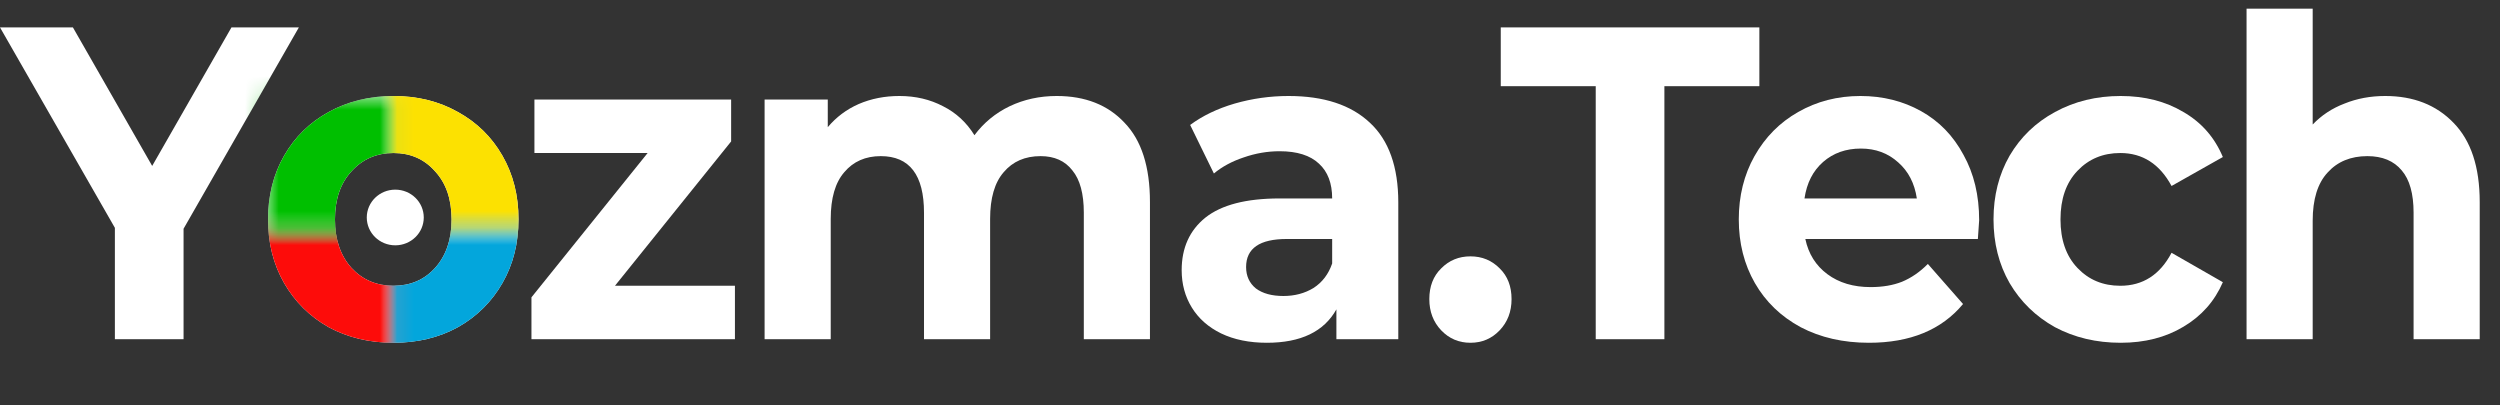
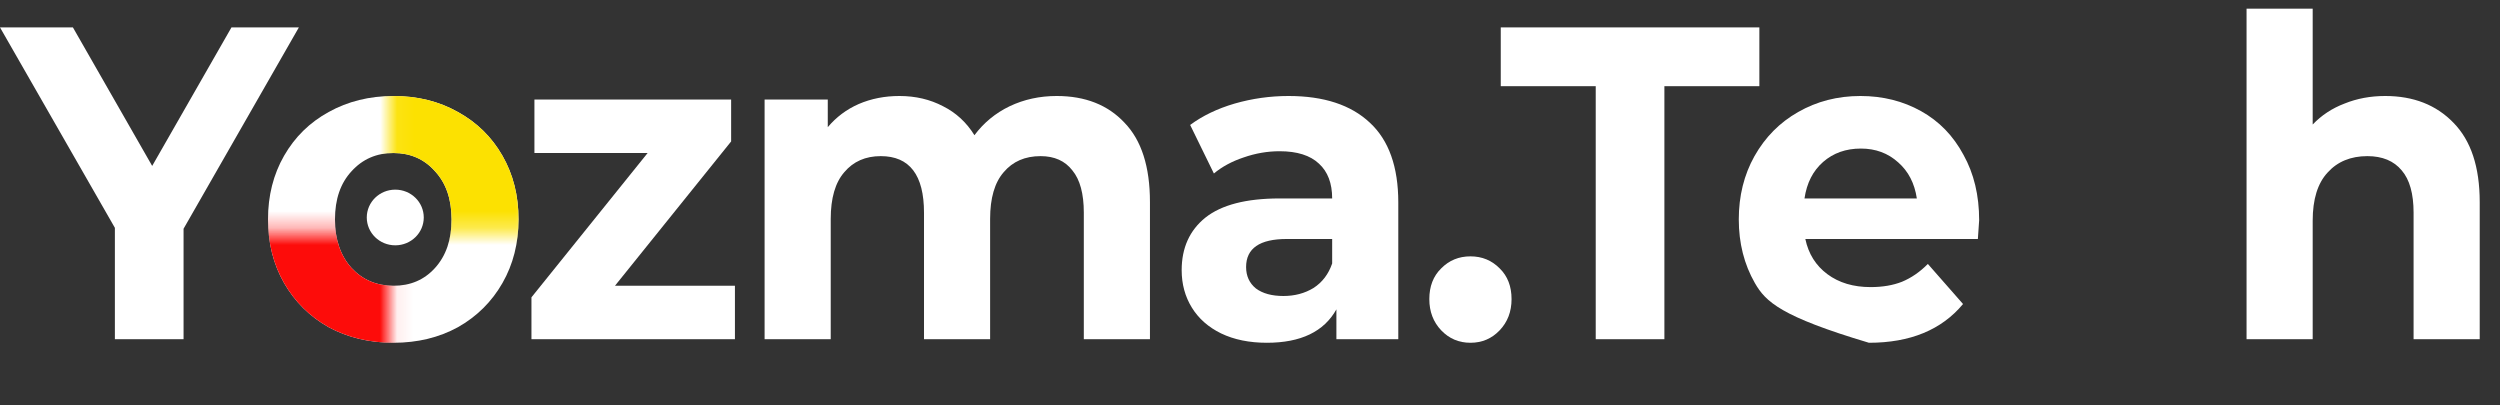
<svg xmlns="http://www.w3.org/2000/svg" width="148" height="24" viewBox="0 0 148 24" fill="none">
  <rect x="0" y="0" width="148" height="24" fill="#333333" stroke="none" />
  <path d="M10.867 13.541V20.081H6.801V13.488L0 1.622H4.316L9.009 9.823L13.703 1.622H17.693L10.867 13.541Z" fill="white" />
  <path d="M23.295 20.292C21.872 20.292 20.593 19.984 19.455 19.37C18.334 18.736 17.456 17.866 16.82 16.759C16.184 15.651 15.866 14.394 15.866 12.988C15.866 11.581 16.184 10.324 16.82 9.217C17.456 8.109 18.334 7.248 19.455 6.632C20.593 6 21.872 5.683 23.295 5.683C24.717 5.683 25.989 6 27.11 6.632C28.231 7.248 29.109 8.109 29.744 9.217C30.38 10.324 30.698 11.581 30.698 12.988C30.698 14.394 30.38 15.651 29.744 16.759C29.109 17.866 28.231 18.736 27.11 19.37C25.989 19.984 24.717 20.292 23.295 20.292ZM23.295 16.917C24.299 16.917 25.118 16.566 25.754 15.862C26.407 15.141 26.733 14.183 26.733 12.988C26.733 11.792 26.407 10.843 25.754 10.14C25.118 9.419 24.299 9.059 23.295 9.059C22.291 9.059 21.462 9.419 20.81 10.14C20.158 10.843 19.831 11.792 19.831 12.988C19.831 14.183 20.158 15.141 20.81 15.862C21.462 16.566 22.291 16.917 23.295 16.917Z" fill="white" />
  <path d="M43.508 16.917V20.081H31.462V17.602L38.339 9.059H31.638V5.894H43.283V8.373L36.406 16.917H43.508Z" fill="white" />
  <path d="M62.556 5.683C64.246 5.683 65.584 6.21 66.571 7.265C67.575 8.303 68.077 9.867 68.077 11.959V20.081H64.162V12.592C64.162 11.467 63.936 10.632 63.484 10.087C63.049 9.524 62.422 9.243 61.602 9.243C60.682 9.243 59.954 9.56 59.419 10.193C58.883 10.807 58.615 11.731 58.615 12.961V20.081H54.701V12.592C54.701 10.36 53.847 9.243 52.141 9.243C51.237 9.243 50.517 9.56 49.983 10.193C49.447 10.807 49.179 11.731 49.179 12.961V20.081H45.264V5.894H49.004V7.529C49.506 6.931 50.116 6.474 50.836 6.158C51.572 5.841 52.375 5.683 53.245 5.683C54.199 5.683 55.06 5.885 55.83 6.29C56.6 6.676 57.218 7.248 57.687 8.004C58.239 7.265 58.933 6.694 59.77 6.29C60.623 5.885 61.551 5.683 62.556 5.683Z" fill="white" />
  <path d="M76.279 5.683C78.371 5.683 79.977 6.21 81.097 7.265C82.218 8.303 82.779 9.876 82.779 11.986V20.081H79.115V18.314C78.379 19.633 77.007 20.292 74.999 20.292C73.962 20.292 73.058 20.108 72.289 19.738C71.536 19.37 70.958 18.86 70.557 18.209C70.156 17.558 69.955 16.82 69.955 15.994C69.955 14.676 70.423 13.638 71.36 12.882C72.314 12.126 73.778 11.748 75.752 11.748H78.864C78.864 10.852 78.605 10.166 78.086 9.691C77.567 9.199 76.789 8.953 75.752 8.953C75.032 8.953 74.322 9.076 73.619 9.322C72.933 9.551 72.347 9.867 71.862 10.271L70.457 7.397C71.193 6.852 72.071 6.43 73.092 6.131C74.129 5.833 75.191 5.683 76.279 5.683ZM75.978 17.523C76.647 17.523 77.241 17.365 77.76 17.049C78.278 16.715 78.647 16.231 78.864 15.598V14.148H76.178C74.573 14.148 73.769 14.702 73.769 15.809C73.769 16.337 73.962 16.759 74.347 17.075C74.748 17.374 75.292 17.523 75.978 17.523Z" fill="white" />
  <path d="M87.05 20.292C86.364 20.292 85.787 20.046 85.318 19.554C84.85 19.061 84.616 18.446 84.616 17.708C84.616 16.952 84.85 16.346 85.318 15.889C85.787 15.414 86.364 15.176 87.05 15.176C87.736 15.176 88.313 15.414 88.781 15.889C89.25 16.346 89.484 16.952 89.484 17.708C89.484 18.446 89.25 19.061 88.781 19.554C88.313 20.046 87.736 20.292 87.05 20.292Z" fill="white" />
  <path d="M94.467 5.102H88.845V1.622H104.154V5.102H98.532V20.081H94.467V5.102Z" fill="white" />
-   <path d="M117.166 13.04C117.166 13.093 117.141 13.463 117.09 14.148H106.876C107.061 15.027 107.495 15.721 108.181 16.231C108.867 16.741 109.72 16.996 110.741 16.996C111.444 16.996 112.063 16.891 112.598 16.68C113.15 16.451 113.661 16.099 114.129 15.625L116.212 17.998C114.941 19.527 113.083 20.292 110.641 20.292C109.118 20.292 107.772 19.984 106.6 19.37C105.429 18.736 104.526 17.866 103.89 16.759C103.254 15.651 102.936 14.394 102.936 12.988C102.936 11.599 103.245 10.351 103.865 9.243C104.5 8.118 105.362 7.248 106.45 6.632C107.554 6 108.783 5.683 110.139 5.683C111.46 5.683 112.657 5.982 113.728 6.58C114.799 7.177 115.635 8.039 116.237 9.164C116.856 10.271 117.166 11.563 117.166 13.04ZM110.164 8.795C109.277 8.795 108.533 9.059 107.93 9.586C107.328 10.113 106.96 10.834 106.826 11.748H113.477C113.343 10.852 112.975 10.14 112.372 9.612C111.77 9.067 111.034 8.795 110.164 8.795Z" fill="white" />
-   <path d="M125.544 20.292C124.106 20.292 122.809 19.984 121.655 19.37C120.517 18.736 119.622 17.866 118.969 16.759C118.334 15.651 118.016 14.394 118.016 12.988C118.016 11.581 118.334 10.324 118.969 9.217C119.622 8.109 120.517 7.248 121.655 6.632C122.809 6 124.106 5.683 125.544 5.683C126.966 5.683 128.205 6 129.259 6.632C130.329 7.248 131.107 8.136 131.593 9.296L128.556 11.01C127.853 9.709 126.841 9.059 125.52 9.059C124.499 9.059 123.654 9.41 122.985 10.113C122.315 10.817 121.981 11.774 121.981 12.988C121.981 14.201 122.315 15.159 122.985 15.862C123.654 16.566 124.499 16.917 125.52 16.917C126.858 16.917 127.87 16.267 128.556 14.965L131.593 16.706C131.107 17.831 130.329 18.71 129.259 19.343C128.205 19.976 126.966 20.292 125.544 20.292Z" fill="white" />
+   <path d="M117.166 13.04C117.166 13.093 117.141 13.463 117.09 14.148H106.876C107.061 15.027 107.495 15.721 108.181 16.231C108.867 16.741 109.72 16.996 110.741 16.996C111.444 16.996 112.063 16.891 112.598 16.68C113.15 16.451 113.661 16.099 114.129 15.625L116.212 17.998C114.941 19.527 113.083 20.292 110.641 20.292C105.429 18.736 104.526 17.866 103.89 16.759C103.254 15.651 102.936 14.394 102.936 12.988C102.936 11.599 103.245 10.351 103.865 9.243C104.5 8.118 105.362 7.248 106.45 6.632C107.554 6 108.783 5.683 110.139 5.683C111.46 5.683 112.657 5.982 113.728 6.58C114.799 7.177 115.635 8.039 116.237 9.164C116.856 10.271 117.166 11.563 117.166 13.04ZM110.164 8.795C109.277 8.795 108.533 9.059 107.93 9.586C107.328 10.113 106.96 10.834 106.826 11.748H113.477C113.343 10.852 112.975 10.14 112.372 9.612C111.77 9.067 111.034 8.795 110.164 8.795Z" fill="white" />
  <path d="M141.203 5.683C142.876 5.683 144.223 6.211 145.243 7.265C146.281 8.32 146.799 9.885 146.799 11.959V20.081H142.884V12.592C142.884 11.467 142.65 10.632 142.181 10.087C141.713 9.524 141.035 9.243 140.149 9.243C139.162 9.243 138.375 9.568 137.79 10.219C137.204 10.852 136.911 11.801 136.911 13.067V20.081H132.996V0.515H136.911V7.371C137.43 6.826 138.057 6.413 138.793 6.132C139.53 5.833 140.332 5.683 141.203 5.683Z" fill="white" />
  <mask id="mask0_2681_286" style="mask-type:alpha" maskUnits="userSpaceOnUse" x="23" y="3" width="9" height="11">
    <path d="M23.069 3.811H31.457V13.7H23.069V3.811Z" fill="#C4C4C4" />
  </mask>
  <g mask="url(#mask0_2681_286)">
    <path d="M23.295 20.292C21.872 20.292 20.593 19.984 19.455 19.37C18.334 18.736 17.456 17.866 16.82 16.759C16.184 15.651 15.866 14.394 15.866 12.988C15.866 11.581 16.184 10.324 16.82 9.217C17.456 8.109 18.334 7.248 19.455 6.632C20.593 6 21.872 5.683 23.295 5.683C24.717 5.683 25.989 6 27.11 6.632C28.231 7.248 29.109 8.109 29.744 9.217C30.38 10.324 30.698 11.581 30.698 12.988C30.698 14.394 30.38 15.651 29.744 16.759C29.109 17.866 28.231 18.736 27.11 19.37C25.989 19.984 24.717 20.292 23.295 20.292ZM23.295 16.917C24.299 16.917 25.118 16.566 25.754 15.862C26.407 15.141 26.733 14.183 26.733 12.988C26.733 11.792 26.407 10.843 25.754 10.14C25.118 9.419 24.299 9.059 23.295 9.059C22.291 9.059 21.462 9.419 20.81 10.14C20.158 10.843 19.831 11.792 19.831 12.988C19.831 14.183 20.158 15.141 20.81 15.862C21.462 16.566 22.291 16.917 23.295 16.917Z" fill="#FCE101" />
  </g>
  <mask id="mask1_2681_286" style="mask-type:alpha" maskUnits="userSpaceOnUse" x="23" y="13" width="9" height="11">
-     <path d="M23.069 13.7H31.457V23.588H23.069V13.7Z" fill="#C4C4C4" />
-   </mask>
+     </mask>
  <g mask="url(#mask1_2681_286)">
-     <path d="M23.295 20.292C21.872 20.292 20.593 19.984 19.455 19.37C18.334 18.736 17.456 17.866 16.82 16.759C16.184 15.651 15.866 14.394 15.866 12.988C15.866 11.581 16.184 10.324 16.82 9.217C17.456 8.109 18.334 7.248 19.455 6.632C20.593 6 21.872 5.683 23.295 5.683C24.717 5.683 25.989 6 27.11 6.632C28.231 7.248 29.109 8.109 29.744 9.217C30.38 10.324 30.698 11.581 30.698 12.988C30.698 14.394 30.38 15.651 29.744 16.759C29.109 17.866 28.231 18.736 27.11 19.37C25.989 19.984 24.717 20.292 23.295 20.292ZM23.295 16.917C24.299 16.917 25.118 16.566 25.754 15.862C26.407 15.141 26.733 14.183 26.733 12.988C26.733 11.792 26.407 10.843 25.754 10.14C25.118 9.419 24.299 9.059 23.295 9.059C22.291 9.059 21.462 9.419 20.81 10.14C20.158 10.843 19.831 11.792 19.831 12.988C19.831 14.183 20.158 15.141 20.81 15.862C21.462 16.566 22.291 16.917 23.295 16.917Z" fill="#03A6DC" />
-   </g>
+     </g>
  <mask id="mask2_2681_286" style="mask-type:alpha" maskUnits="userSpaceOnUse" x="14" y="13" width="10" height="11">
    <path d="M14.68 13.7H23.069V23.588H14.68V13.7Z" fill="#C4C4C4" />
  </mask>
  <g mask="url(#mask2_2681_286)">
    <path d="M10.867 13.541V20.081H6.801V13.488L0 1.622H4.316L9.009 9.823L13.703 1.622H17.693L10.867 13.541Z" fill="#FD0C0A" />
    <path d="M23.295 20.292C21.872 20.292 20.593 19.984 19.455 19.37C18.334 18.736 17.456 17.866 16.82 16.759C16.184 15.651 15.866 14.394 15.866 12.988C15.866 11.581 16.184 10.324 16.82 9.217C17.456 8.109 18.334 7.248 19.455 6.632C20.593 6 21.872 5.683 23.295 5.683C24.717 5.683 25.989 6 27.11 6.632C28.231 7.248 29.109 8.109 29.744 9.217C30.38 10.324 30.698 11.581 30.698 12.988C30.698 14.394 30.38 15.651 29.744 16.759C29.109 17.866 28.231 18.736 27.11 19.37C25.989 19.984 24.717 20.292 23.295 20.292ZM23.295 16.917C24.299 16.917 25.118 16.566 25.754 15.862C26.407 15.141 26.733 14.183 26.733 12.988C26.733 11.792 26.407 10.843 25.754 10.14C25.118 9.419 24.299 9.059 23.295 9.059C22.291 9.059 21.462 9.419 20.81 10.14C20.158 10.843 19.831 11.792 19.831 12.988C19.831 14.183 20.158 15.141 20.81 15.862C21.462 16.566 22.291 16.917 23.295 16.917Z" fill="#FD0C0A" />
  </g>
  <mask id="mask3_2681_286" style="mask-type:alpha" maskUnits="userSpaceOnUse" x="15" y="5" width="9" height="9">
-     <path d="M15.693 5.627H23.068V13.699H15.693V5.627Z" fill="#C4C4C4" />
-   </mask>
+     </mask>
  <g mask="url(#mask3_2681_286)">
    <path d="M10.867 13.541V20.081H6.801V13.488L0 1.622H4.316L9.009 9.823L13.703 1.622H17.693L10.867 13.541Z" fill="#00BF00" />
    <path d="M23.295 20.292C21.872 20.292 20.593 19.984 19.455 19.37C18.334 18.736 17.456 17.866 16.82 16.759C16.184 15.651 15.866 14.394 15.866 12.988C15.866 11.581 16.184 10.324 16.82 9.217C17.456 8.109 18.334 7.248 19.455 6.632C20.593 6 21.872 5.683 23.295 5.683C24.717 5.683 25.989 6 27.11 6.632C28.231 7.248 29.109 8.109 29.744 9.217C30.38 10.324 30.698 11.581 30.698 12.988C30.698 14.394 30.38 15.651 29.744 16.759C29.109 17.866 28.231 18.736 27.11 19.37C25.989 19.984 24.717 20.292 23.295 20.292ZM23.295 16.917C24.299 16.917 25.118 16.566 25.754 15.862C26.407 15.141 26.733 14.183 26.733 12.988C26.733 11.792 26.407 10.843 25.754 10.14C25.118 9.419 24.299 9.059 23.295 9.059C22.291 9.059 21.462 9.419 20.81 10.14C20.158 10.843 19.831 11.792 19.831 12.988C19.831 14.183 20.158 15.141 20.81 15.862C21.462 16.566 22.291 16.917 23.295 16.917Z" fill="#00BF00" />
  </g>
  <path d="M25.087 12.875C25.087 13.786 24.332 14.523 23.4 14.523C22.468 14.523 21.713 13.786 21.713 12.875C21.713 11.965 22.468 11.227 23.4 11.227C24.332 11.227 25.087 11.965 25.087 12.875Z" fill="white" />
</svg>